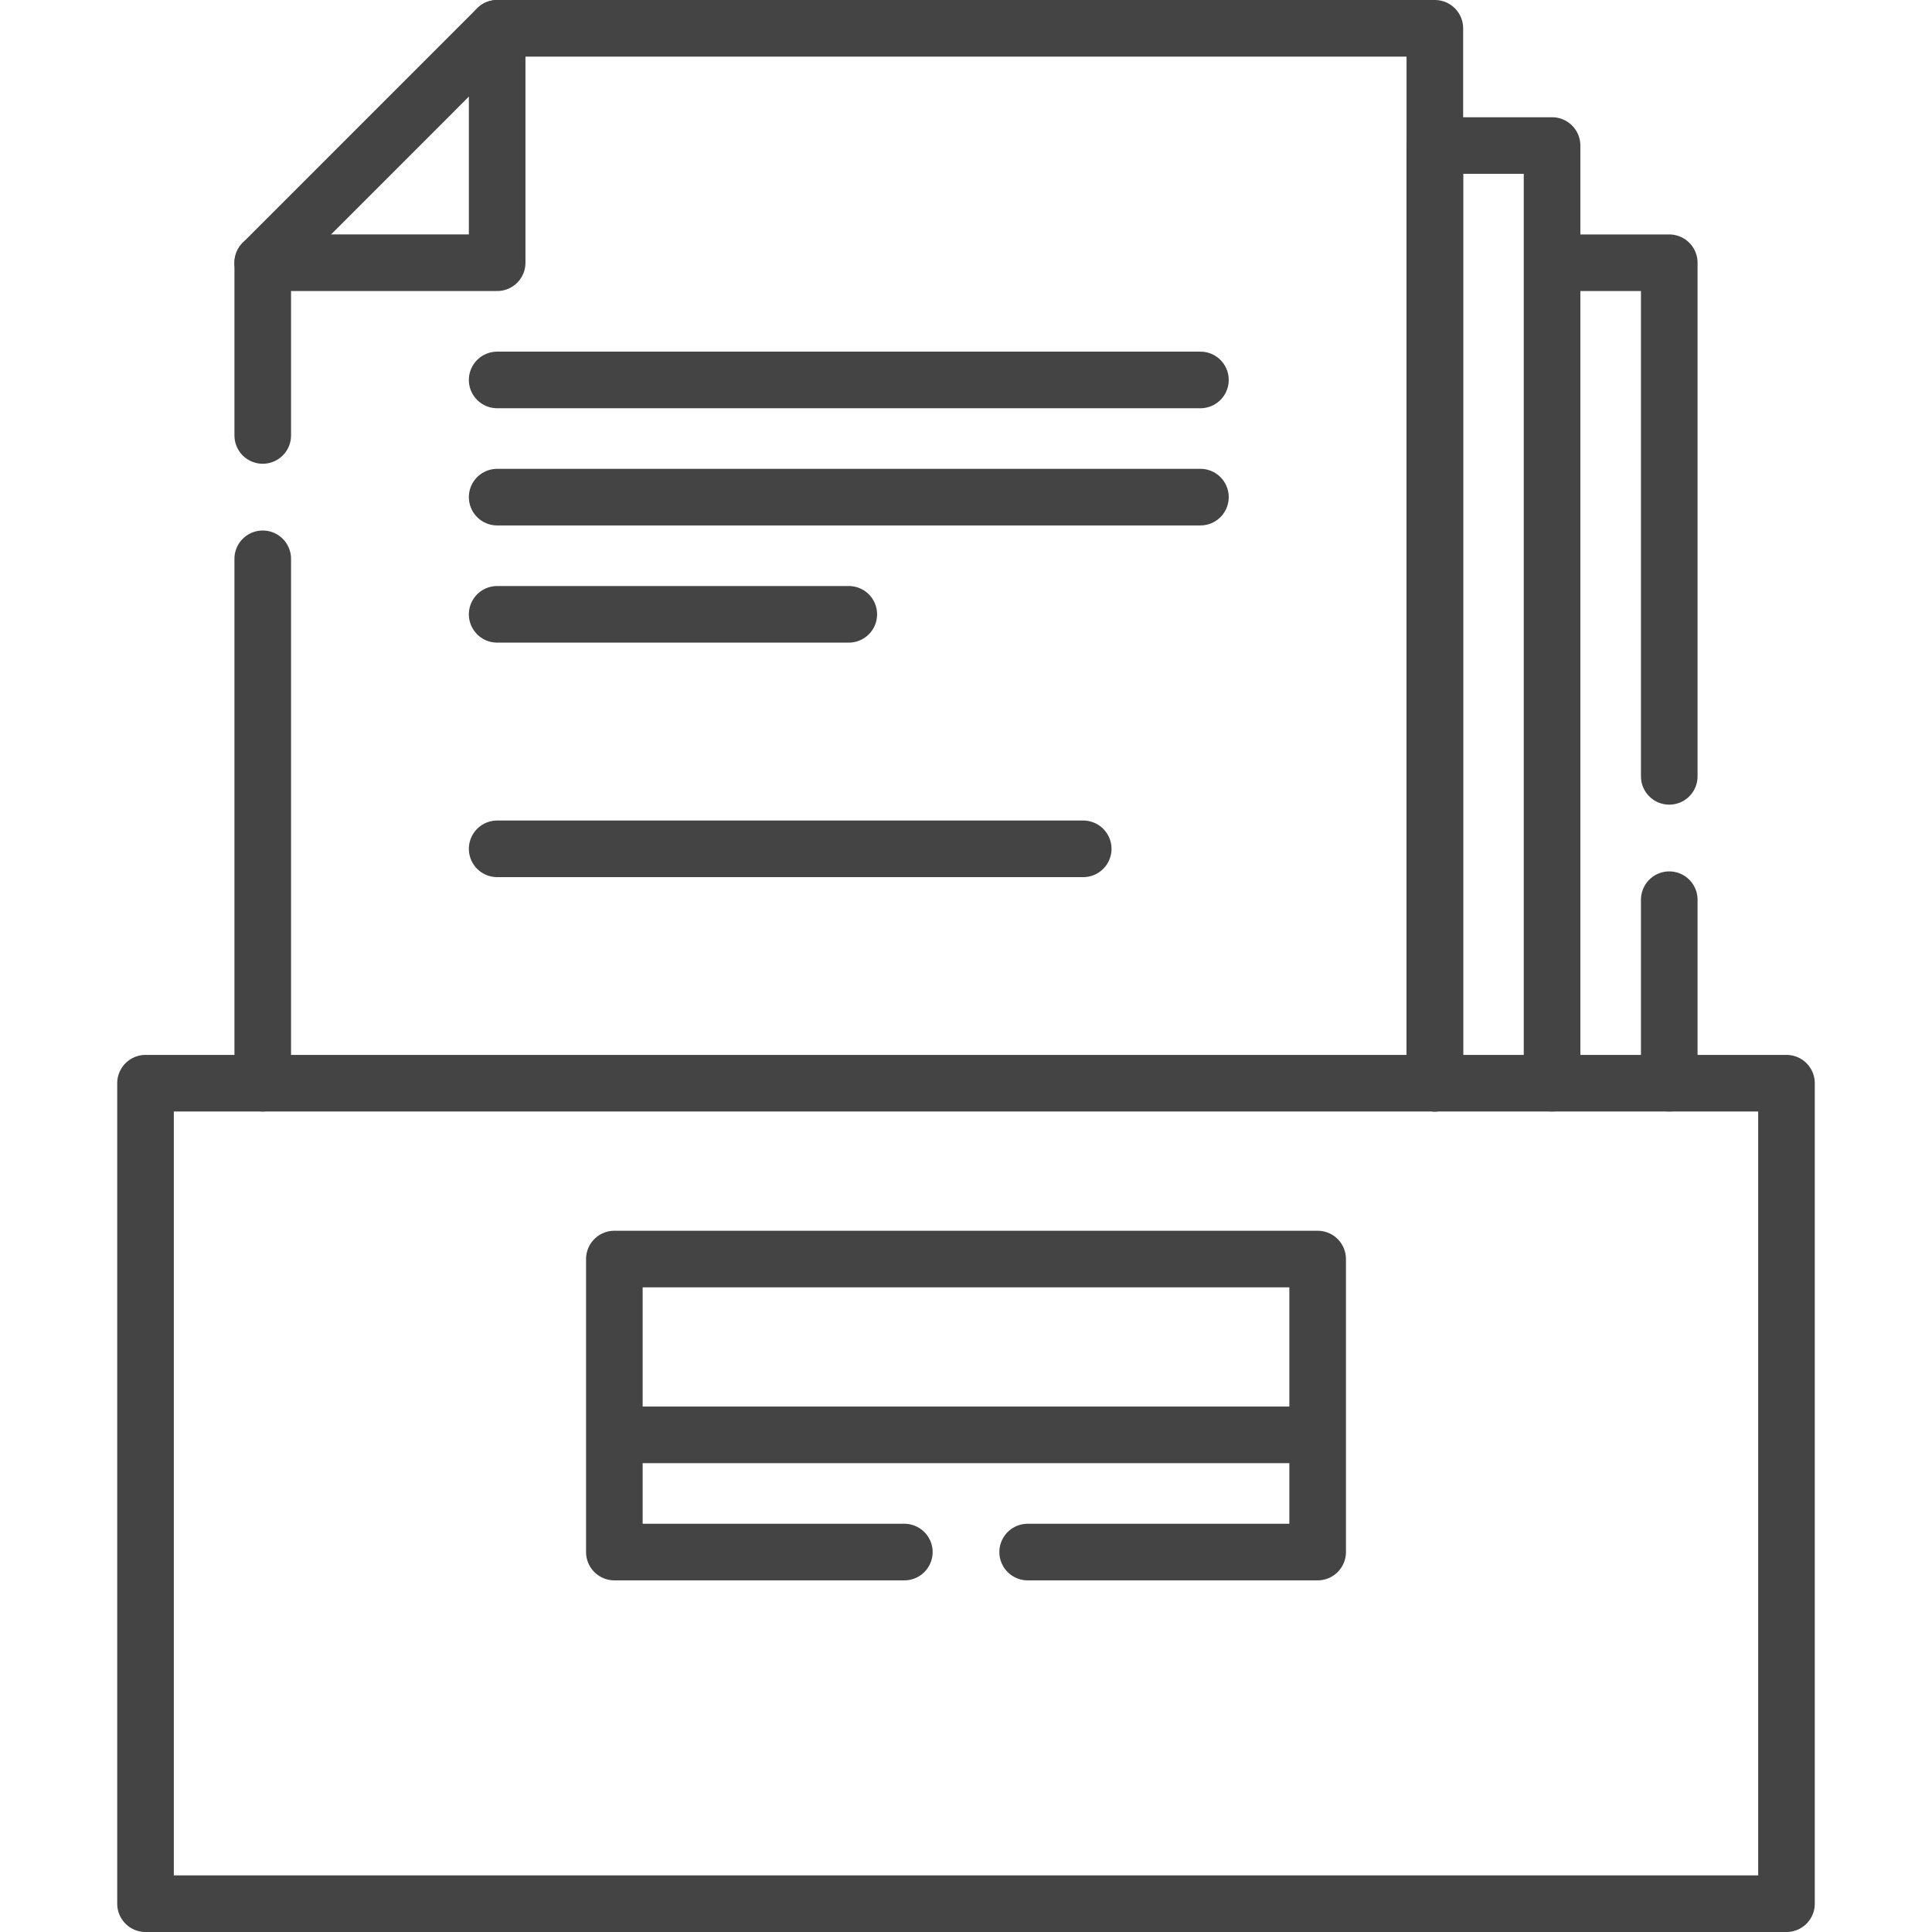
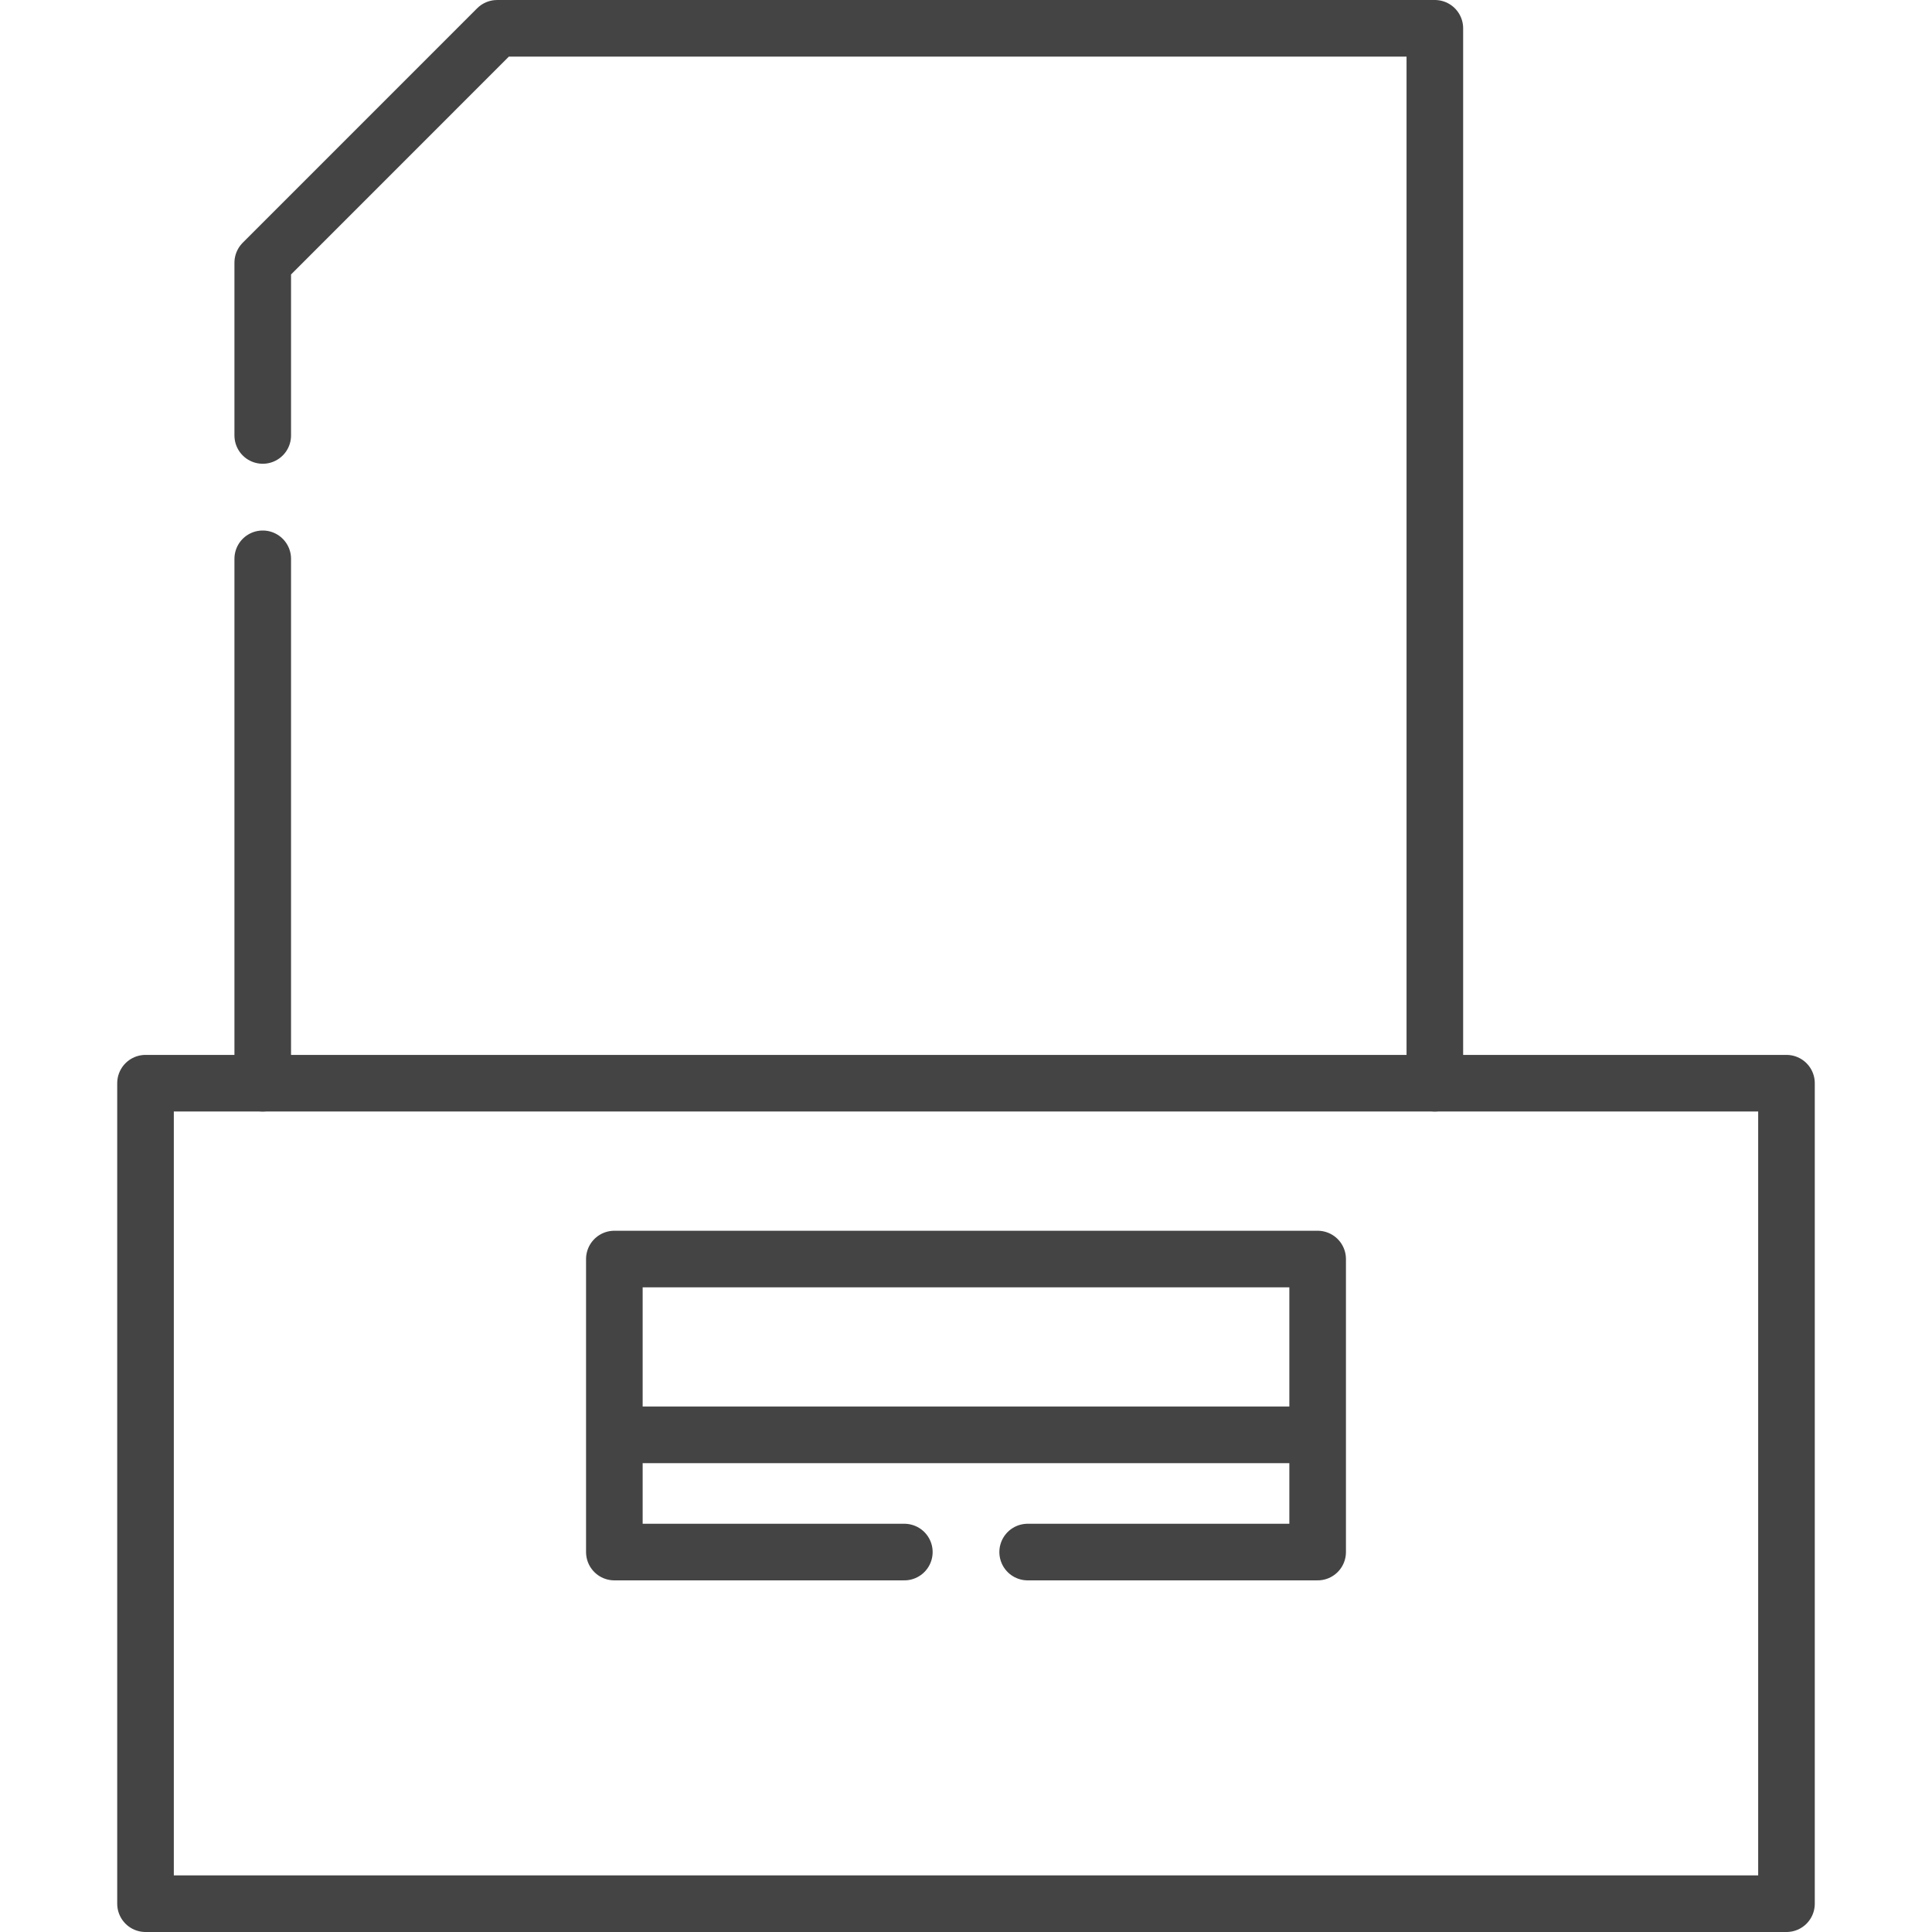
<svg xmlns="http://www.w3.org/2000/svg" version="1.1" width="512" height="512" x="0" y="0" viewBox="0 0 512 512" style="enable-background:new 0 0 512 512" xml:space="preserve" class="">
  <g>
    <path d="M69.629 115.4V69.63l62.12-62.13H380.25v279.561M69.629 287.061v-138.97" style="stroke-width:15;stroke-linecap:round;stroke-linejoin:round;stroke-miterlimit:10;" fill="none" stroke="#444444" stroke-width="15" stroke-linecap="round" stroke-linejoin="round" stroke-miterlimit="10" data-original="#000000" class="" />
-     <path d="M69.627 69.626h62.125V7.502M131.752 100.689h186.373M131.752 131.745h186.373M131.752 162.801h93.186M131.752 224.948h155.311M380.25 287.061V38.57h31.061v248.491M442.371 287.061v-48.63M411.311 287.061V69.63h31.06v136.111" style="stroke-width:15;stroke-linecap:round;stroke-linejoin:round;stroke-miterlimit:10;" fill="none" stroke="#444444" stroke-width="15" stroke-linecap="round" stroke-linejoin="round" stroke-miterlimit="10" data-original="#000000" class="" />
    <path d="M38.563 287.059h434.873V504.5H38.563z" style="stroke-width:15;stroke-linecap:round;stroke-linejoin:round;stroke-miterlimit:10;" fill="none" stroke="#444444" stroke-width="15" stroke-linecap="round" stroke-linejoin="round" stroke-miterlimit="10" data-original="#000000" class="" />
    <path d="M272.34 411.312h76.85v-77.651H162.81v77.651h76.85M162.813 380.248h186.374" style="stroke-width:15;stroke-linecap:round;stroke-linejoin:round;stroke-miterlimit:10;" fill="none" stroke="#444444" stroke-width="15" stroke-linecap="round" stroke-linejoin="round" stroke-miterlimit="10" data-original="#000000" class="" />
  </g>
</svg>